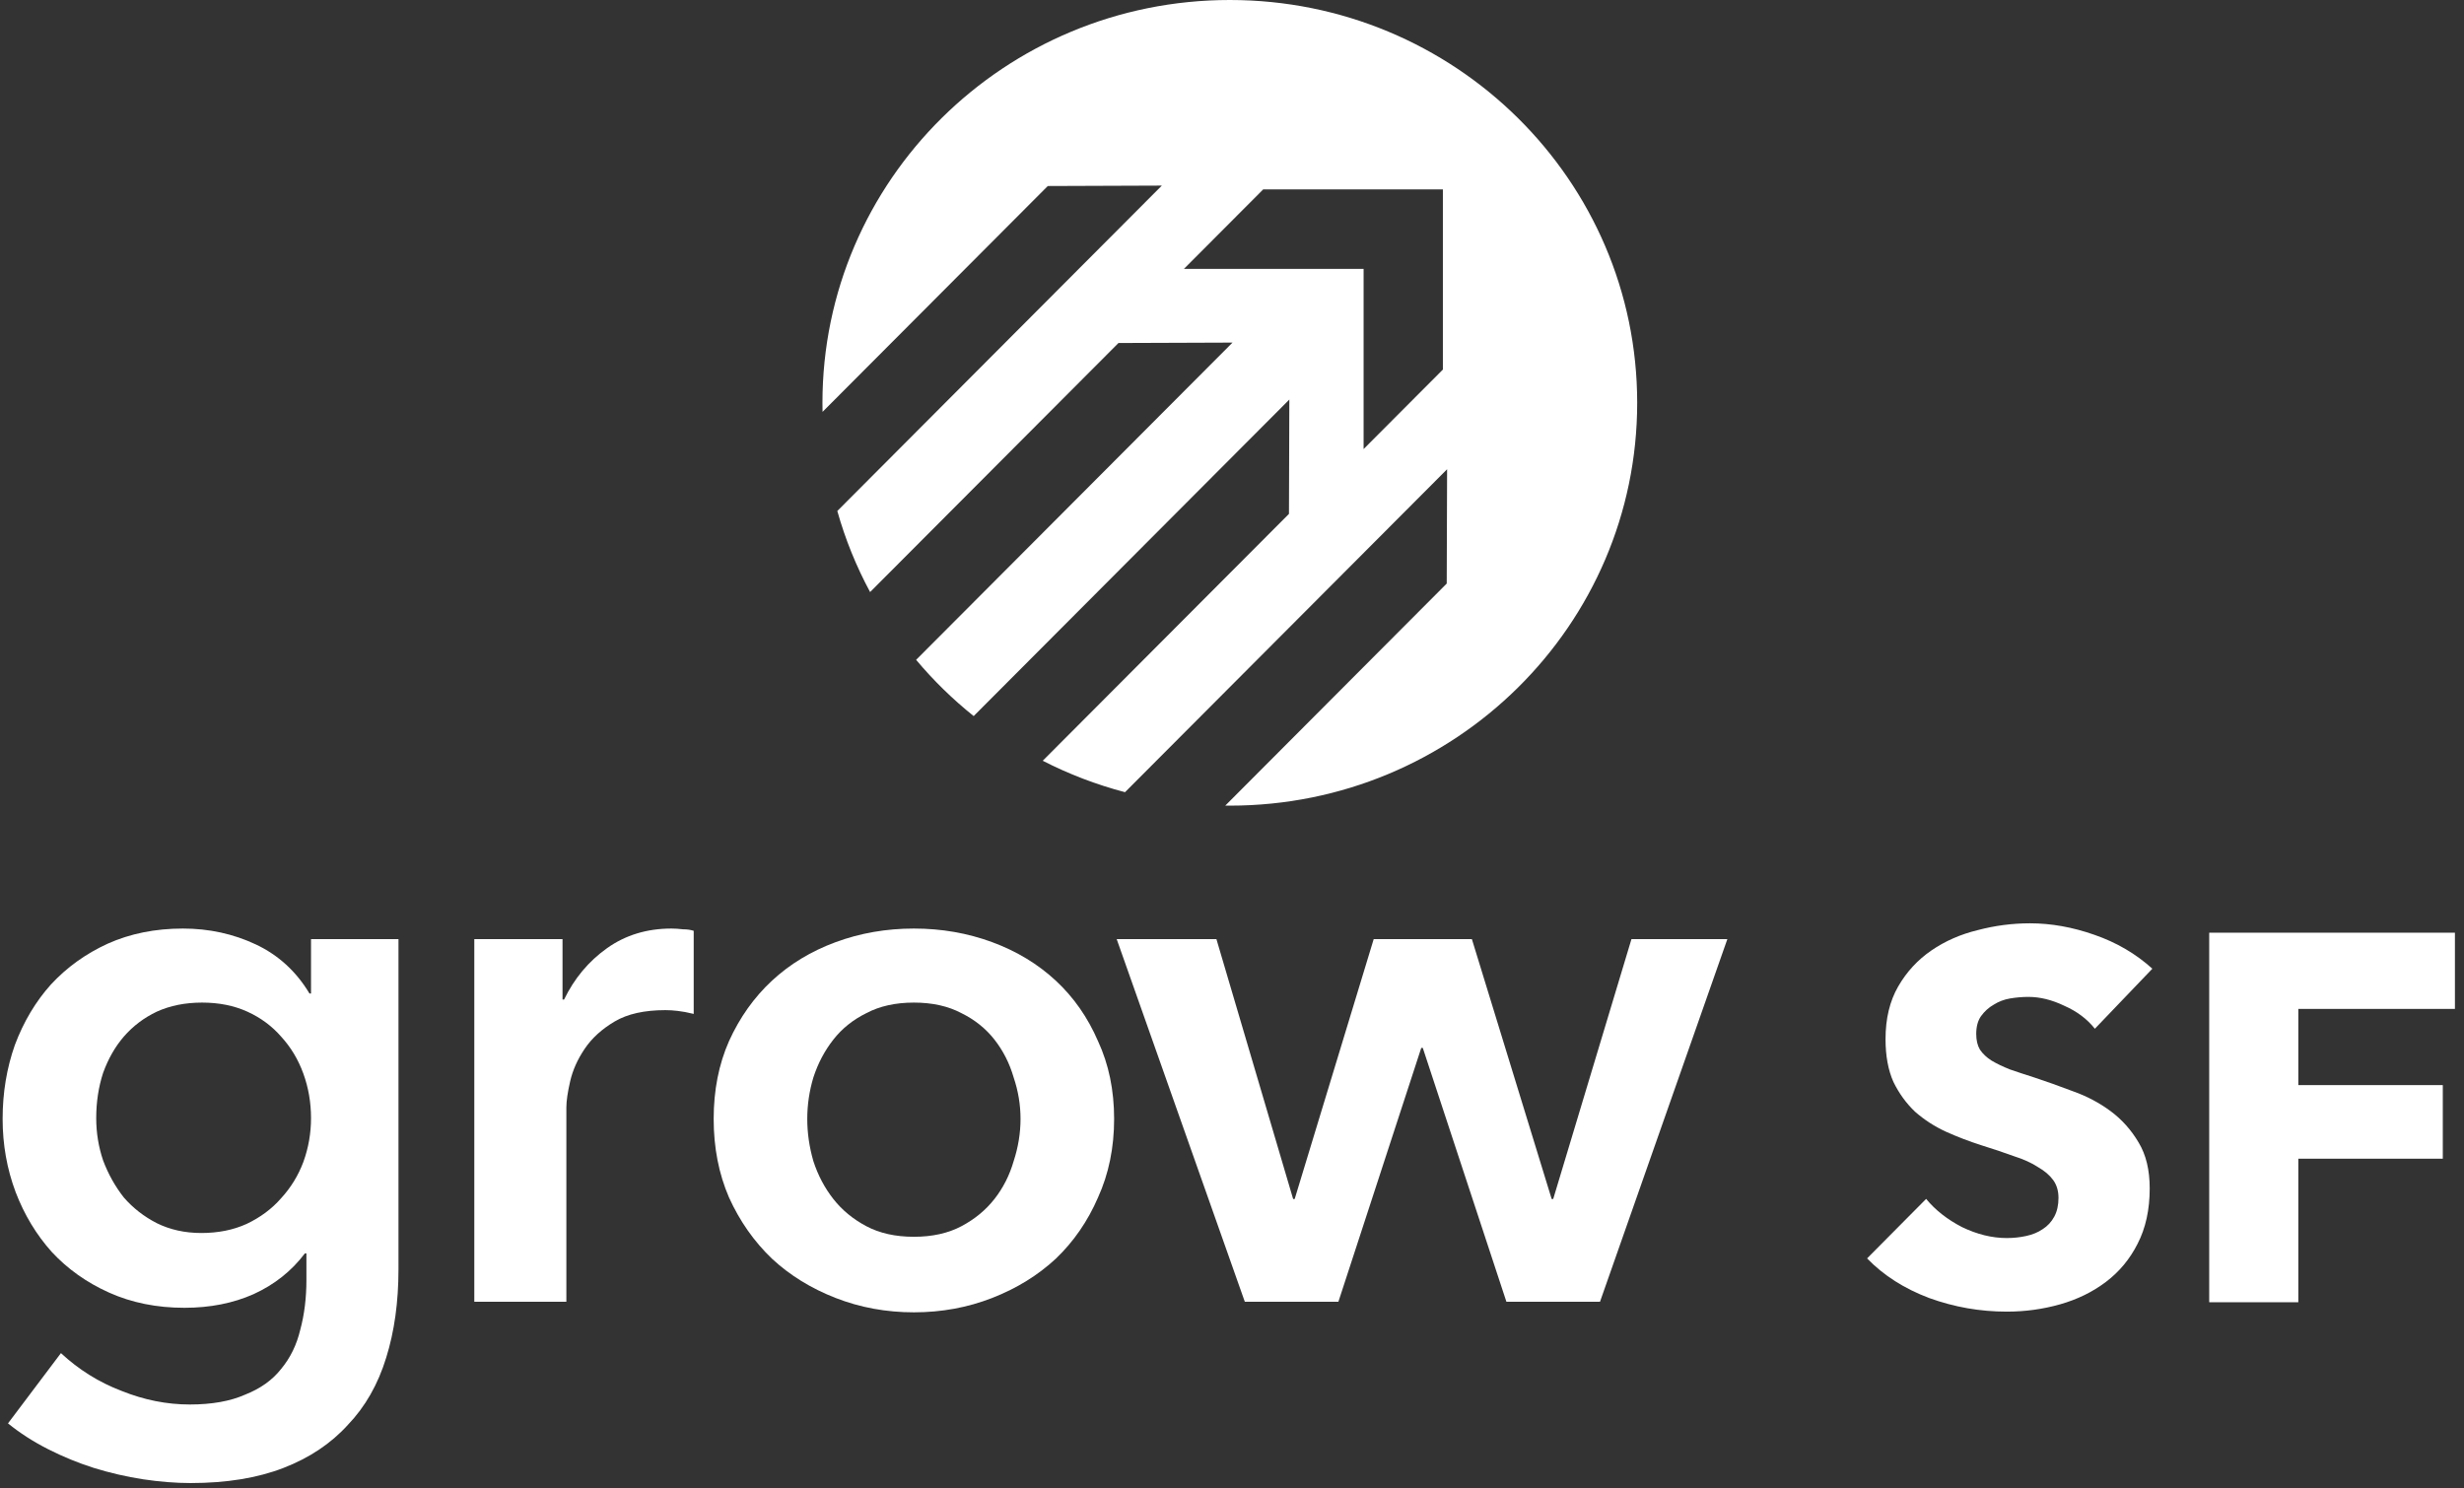
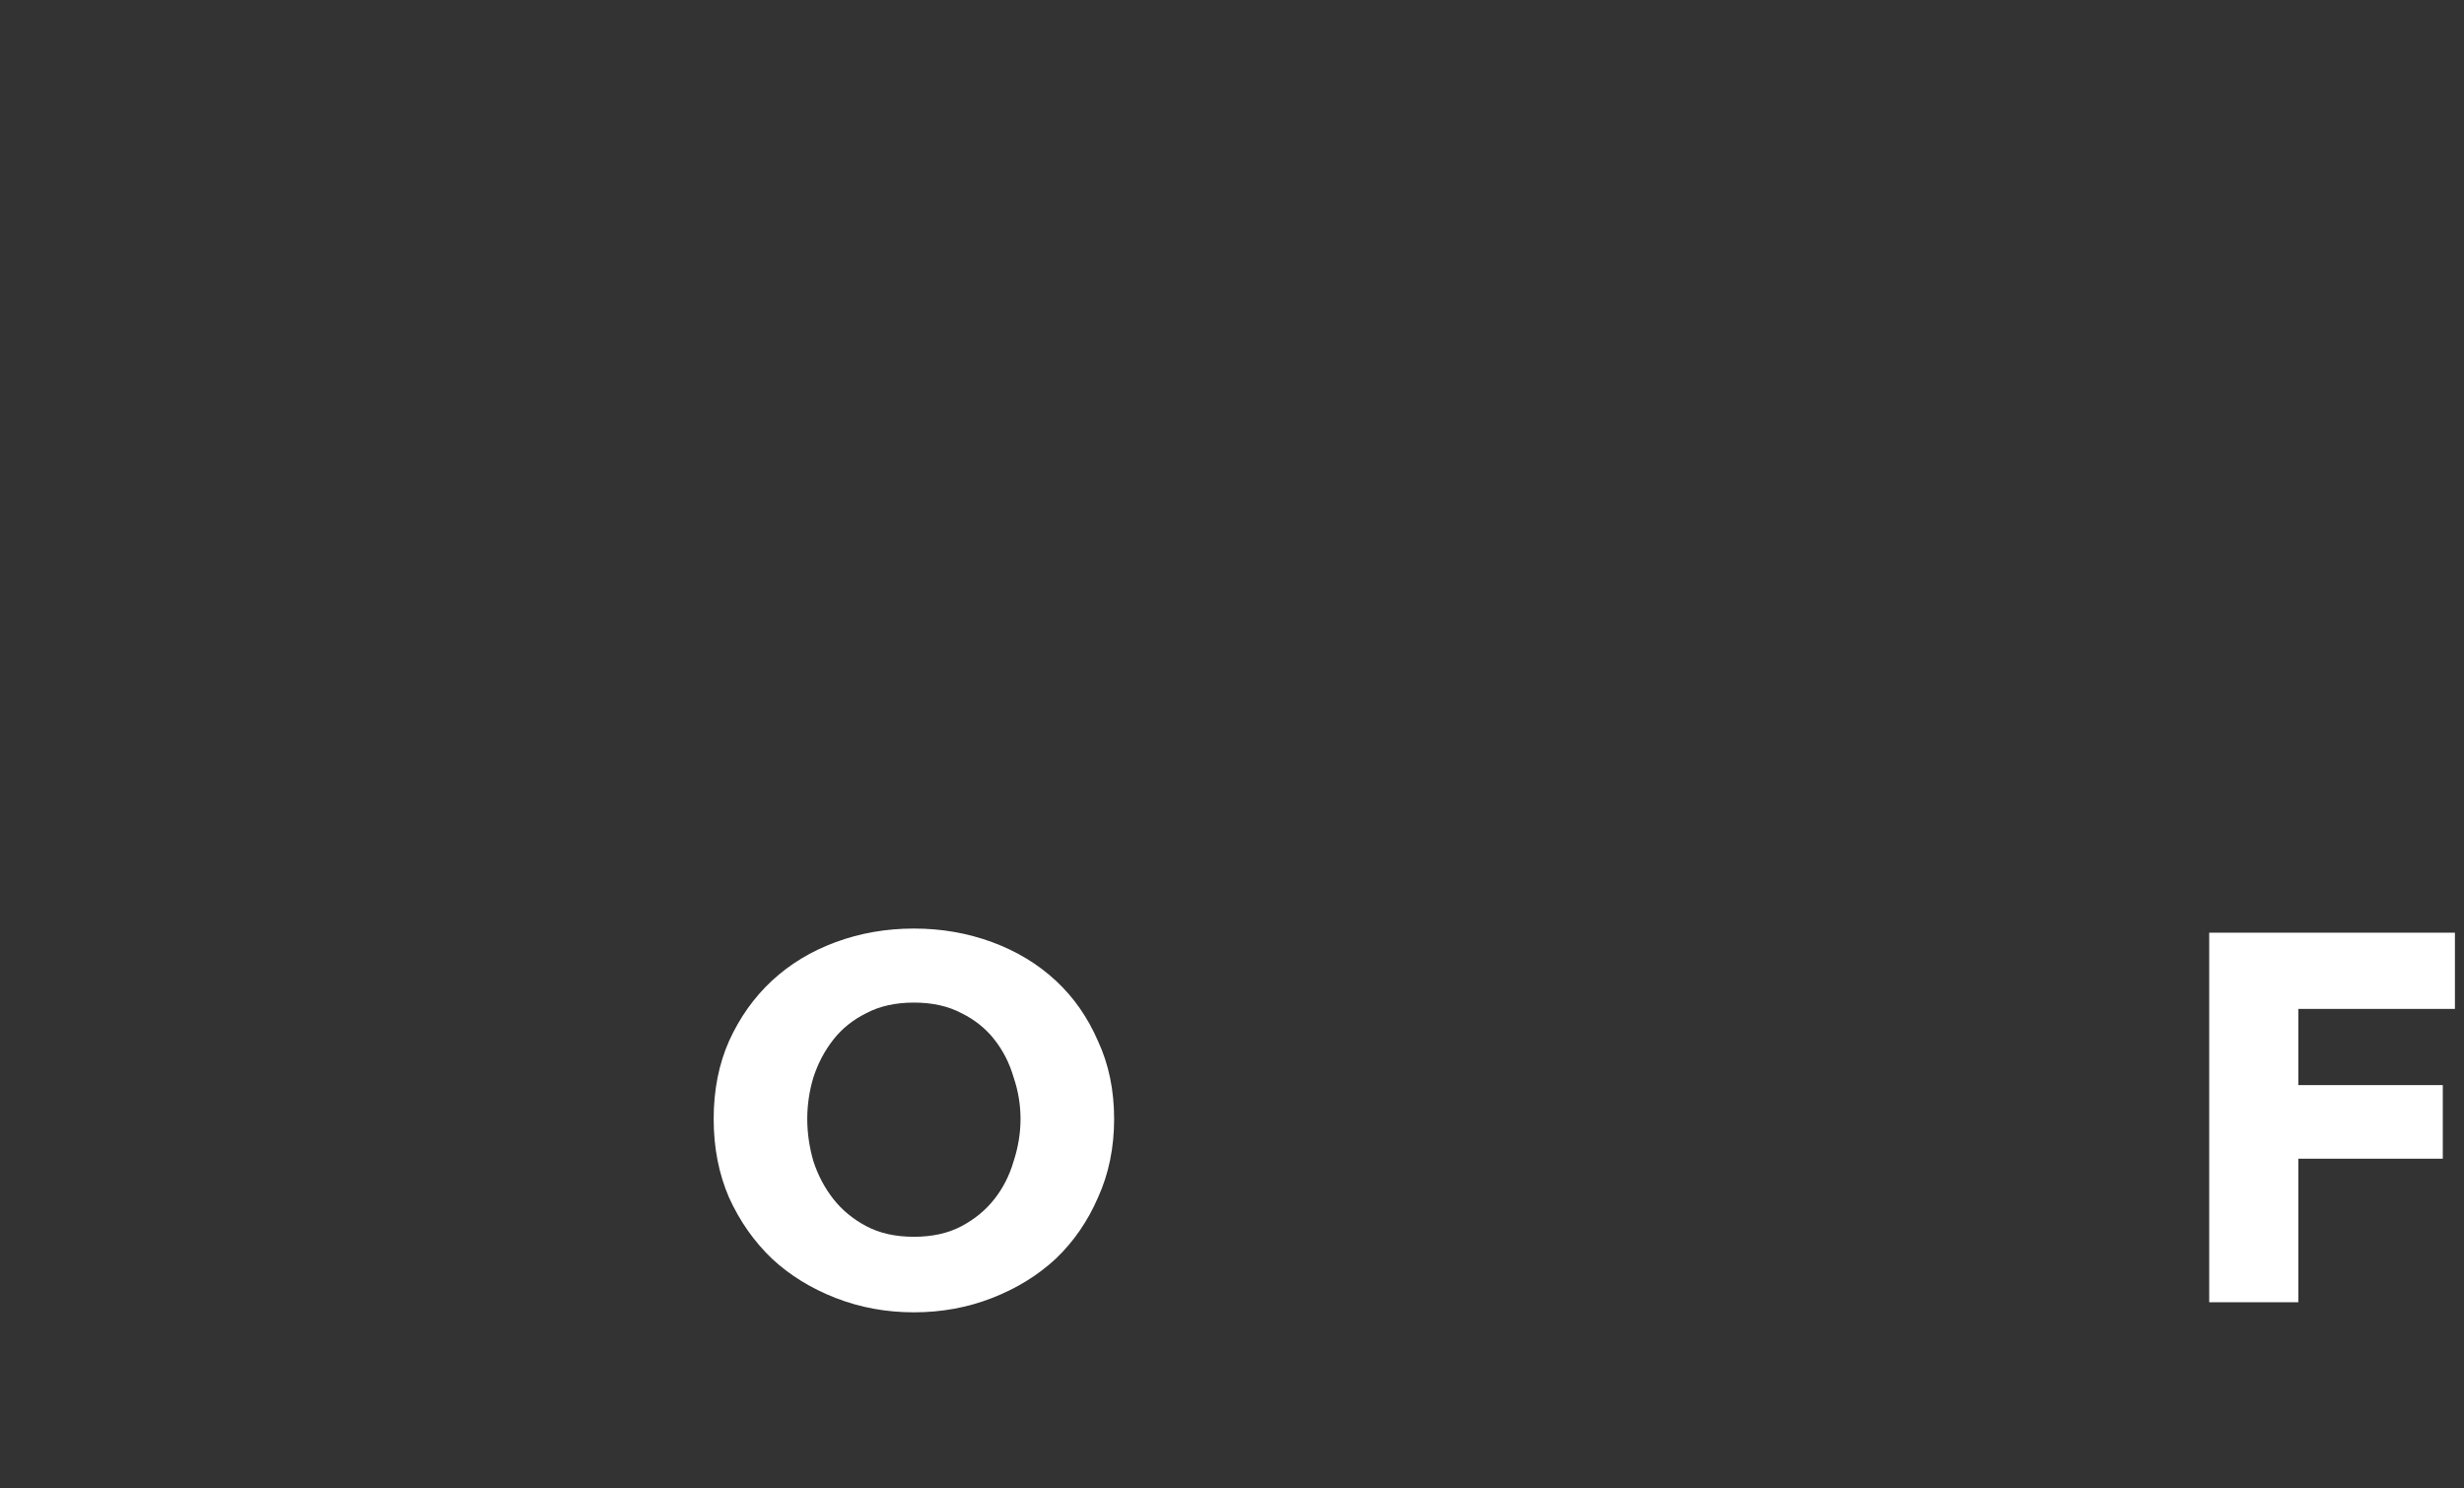
<svg xmlns="http://www.w3.org/2000/svg" width="336" height="203" viewBox="0 0 336 203" fill="none">
  <rect x="0" y="0" width="336" height="203" fill="#333333" stroke="none" />
-   <path fill-rule="evenodd" clip-rule="evenodd" d="M167.703 109.88C198.382 109.88 223.253 85.283 223.253 54.94C223.253 24.598 198.382 8.88157e-07 167.703 0C137.023 -8.88157e-07 112.152 24.598 112.152 54.94C112.152 55.352 112.157 55.763 112.166 56.172L142.88 25.371L158.432 25.314L114.178 69.694C115.267 73.568 116.775 77.269 118.65 80.748L152.519 46.783L168.071 46.726L124.926 89.993C127.279 92.799 129.908 95.369 132.774 97.663L175.819 54.495L175.768 70.086L142.192 103.757C145.727 105.568 149.484 107.014 153.411 108.045L197.332 64L197.281 79.59L167.08 109.877C167.287 109.879 167.495 109.88 167.703 109.88ZM172.254 25.832L161.442 36.675H185.946V61.245L196.758 50.402L196.758 25.832L172.254 25.832Z" fill="white" />
-   <path d="M54.338 128.085V173.111C54.338 177.576 53.78 181.595 52.664 185.166C51.548 188.807 49.805 191.864 47.433 194.337C45.132 196.878 42.203 198.836 38.646 200.21C35.089 201.583 30.87 202.27 25.988 202.27C23.965 202.27 21.804 202.099 19.502 201.755C17.27 201.412 15.039 200.897 12.807 200.21C10.645 199.523 8.553 198.664 6.53 197.634C4.508 196.603 2.694 195.436 1.09 194.131L8.309 184.548C10.75 186.815 13.504 188.532 16.573 189.7C19.642 190.936 22.745 191.555 25.883 191.555C28.882 191.555 31.393 191.108 33.416 190.215C35.508 189.391 37.147 188.223 38.332 186.712C39.588 185.201 40.459 183.415 40.947 181.354C41.505 179.293 41.784 177.027 41.784 174.554V170.948H41.575C39.762 173.352 37.426 175.206 34.566 176.511C31.776 177.748 28.638 178.366 25.151 178.366C21.385 178.366 17.968 177.679 14.899 176.305C11.831 174.932 9.215 173.077 7.053 170.742C4.961 168.406 3.322 165.693 2.137 162.602C0.951 159.442 0.358 156.111 0.358 152.607C0.358 149.035 0.916 145.67 2.032 142.51C3.218 139.35 4.856 136.602 6.949 134.267C9.111 131.932 11.691 130.077 14.69 128.703C17.759 127.329 21.176 126.642 24.942 126.642C28.499 126.642 31.811 127.364 34.88 128.806C37.949 130.249 40.39 132.481 42.203 135.503H42.412V128.085H54.338ZM27.557 136.74C25.256 136.74 23.198 137.152 21.385 137.976C19.642 138.801 18.142 139.934 16.887 141.376C15.701 142.75 14.76 144.399 14.062 146.322C13.435 148.245 13.121 150.306 13.121 152.504C13.121 154.496 13.435 156.42 14.062 158.274C14.76 160.129 15.701 161.812 16.887 163.323C18.142 164.765 19.642 165.933 21.385 166.826C23.198 167.719 25.221 168.166 27.453 168.166C29.754 168.166 31.811 167.753 33.625 166.929C35.508 166.036 37.077 164.869 38.332 163.426C39.657 161.984 40.669 160.335 41.366 158.48C42.063 156.557 42.412 154.565 42.412 152.504C42.412 150.375 42.063 148.349 41.366 146.425C40.669 144.502 39.657 142.819 38.332 141.376C37.077 139.934 35.543 138.801 33.729 137.976C31.916 137.152 29.859 136.74 27.557 136.74Z" fill="white" />
-   <path d="M64.677 128.085H76.708V136.328H76.917C78.312 133.443 80.264 131.107 82.775 129.321C85.286 127.535 88.215 126.642 91.562 126.642C92.051 126.642 92.574 126.677 93.132 126.745C93.689 126.745 94.178 126.814 94.596 126.952V138.285C93.759 138.079 93.027 137.942 92.399 137.873C91.841 137.805 91.284 137.77 90.725 137.77C87.866 137.77 85.565 138.285 83.821 139.316C82.078 140.346 80.718 141.583 79.741 143.025C78.765 144.468 78.102 145.944 77.754 147.456C77.405 148.967 77.231 150.169 77.231 151.062V177.542H64.677V128.085Z" fill="white" />
  <path d="M97.319 152.607C97.319 148.692 98.016 145.154 99.411 141.995C100.875 138.766 102.828 136.019 105.269 133.752C107.71 131.485 110.604 129.733 113.952 128.497C117.299 127.261 120.856 126.642 124.622 126.642C128.388 126.642 131.945 127.261 135.293 128.497C138.64 129.733 141.535 131.485 143.975 133.752C146.416 136.019 148.334 138.766 149.729 141.995C151.194 145.154 151.926 148.692 151.926 152.607C151.926 156.523 151.194 160.095 149.729 163.323C148.334 166.551 146.416 169.333 143.975 171.669C141.535 173.936 138.64 175.722 135.293 177.027C131.945 178.332 128.388 178.984 124.622 178.984C120.856 178.984 117.299 178.332 113.952 177.027C110.604 175.722 107.71 173.936 105.269 171.669C102.828 169.333 100.875 166.551 99.411 163.323C98.016 160.095 97.319 156.523 97.319 152.607ZM110.081 152.607C110.081 154.531 110.36 156.454 110.918 158.377C111.546 160.301 112.452 162.018 113.638 163.529C114.824 165.04 116.323 166.277 118.136 167.238C119.95 168.2 122.112 168.681 124.622 168.681C127.133 168.681 129.295 168.2 131.108 167.238C132.922 166.277 134.421 165.04 135.607 163.529C136.792 162.018 137.664 160.301 138.222 158.377C138.85 156.454 139.163 154.531 139.163 152.607C139.163 150.684 138.85 148.795 138.222 146.94C137.664 145.017 136.792 143.3 135.607 141.789C134.421 140.277 132.922 139.075 131.108 138.182C129.295 137.221 127.133 136.74 124.622 136.74C122.112 136.74 119.95 137.221 118.136 138.182C116.323 139.075 114.824 140.277 113.638 141.789C112.452 143.3 111.546 145.017 110.918 146.94C110.36 148.795 110.081 150.684 110.081 152.607Z" fill="white" />
-   <path d="M152.277 128.085H165.876L176.337 163.529H176.547L187.322 128.085H200.712L211.591 163.529H211.801L222.471 128.085H235.548L218.182 177.542H205.419L194.017 142.922H193.807L182.509 177.542H169.747L152.277 128.085Z" fill="white" />
-   <path d="M285.664 140.307C284.61 138.978 283.22 137.934 281.494 137.174C279.816 136.368 278.186 135.964 276.604 135.964C275.789 135.964 274.951 136.035 274.088 136.178C273.273 136.32 272.53 136.605 271.859 137.032C271.188 137.412 270.612 137.934 270.133 138.598C269.702 139.215 269.486 140.022 269.486 141.019C269.486 141.873 269.654 142.585 269.989 143.154C270.373 143.724 270.9 144.222 271.571 144.649C272.29 145.076 273.129 145.48 274.088 145.859C275.046 146.191 276.125 146.547 277.323 146.927C279.049 147.497 280.847 148.137 282.716 148.849C284.586 149.514 286.288 150.415 287.822 151.554C289.355 152.693 290.626 154.117 291.632 155.826C292.639 157.487 293.142 159.575 293.142 162.09C293.142 164.985 292.591 167.5 291.489 169.636C290.434 171.724 288.996 173.456 287.174 174.833C285.353 176.209 283.268 177.229 280.919 177.894C278.57 178.558 276.149 178.89 273.656 178.89C270.013 178.89 266.49 178.273 263.086 177.039C259.683 175.758 256.855 173.955 254.602 171.629L262.655 163.514C263.901 165.032 265.531 166.314 267.544 167.358C269.606 168.354 271.643 168.853 273.656 168.853C274.567 168.853 275.454 168.758 276.317 168.568C277.18 168.378 277.923 168.07 278.546 167.643C279.217 167.215 279.744 166.646 280.128 165.934C280.511 165.222 280.703 164.368 280.703 163.371C280.703 162.422 280.463 161.615 279.984 160.951C279.505 160.287 278.809 159.693 277.899 159.171C277.036 158.602 275.933 158.103 274.591 157.676C273.297 157.202 271.811 156.703 270.133 156.181C268.503 155.659 266.897 155.042 265.315 154.331C263.781 153.619 262.391 152.717 261.145 151.625C259.946 150.486 258.964 149.134 258.197 147.568C257.478 145.954 257.118 144.008 257.118 141.73C257.118 138.93 257.693 136.534 258.844 134.54C259.994 132.547 261.504 130.91 263.374 129.629C265.243 128.347 267.353 127.422 269.702 126.852C272.05 126.235 274.423 125.927 276.82 125.927C279.696 125.927 282.62 126.449 285.592 127.493C288.612 128.537 291.249 130.079 293.502 132.12L285.664 140.307Z" fill="white" />
  <path d="M313.407 137.602V147.995H333.109V158.032H313.407V177.609H301.255V127.208H334.762V137.602H313.407Z" fill="white" />
</svg>